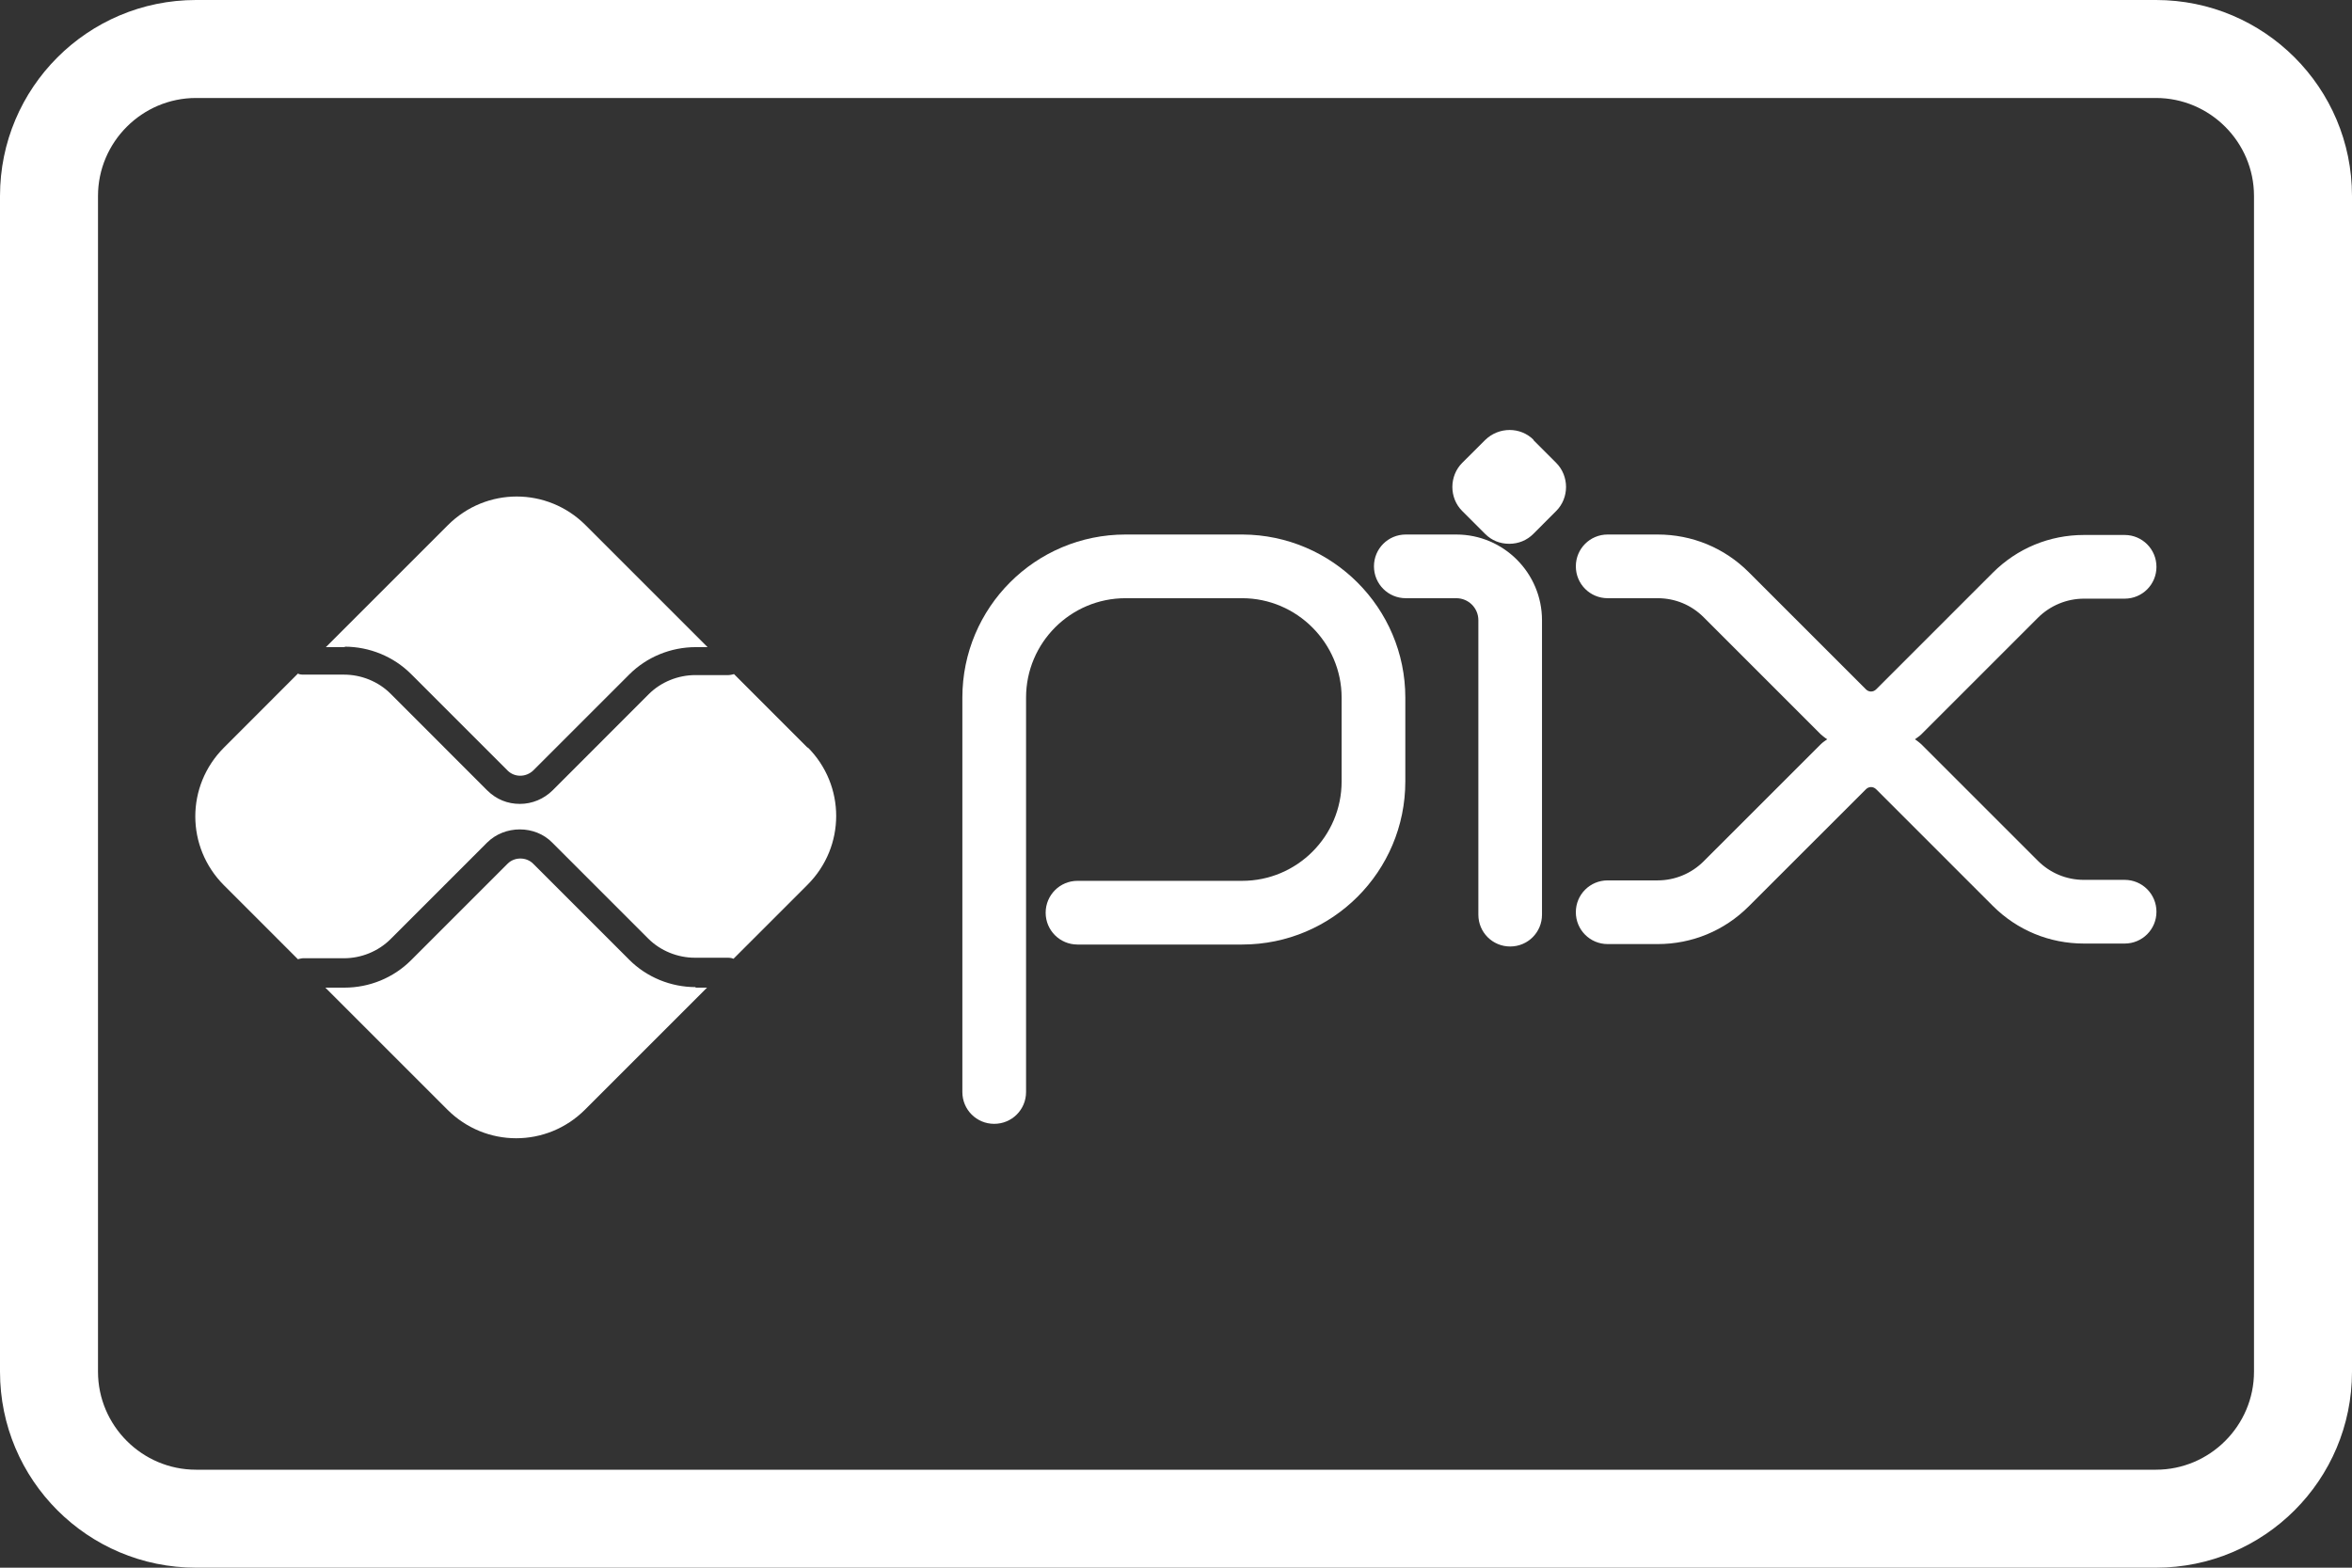
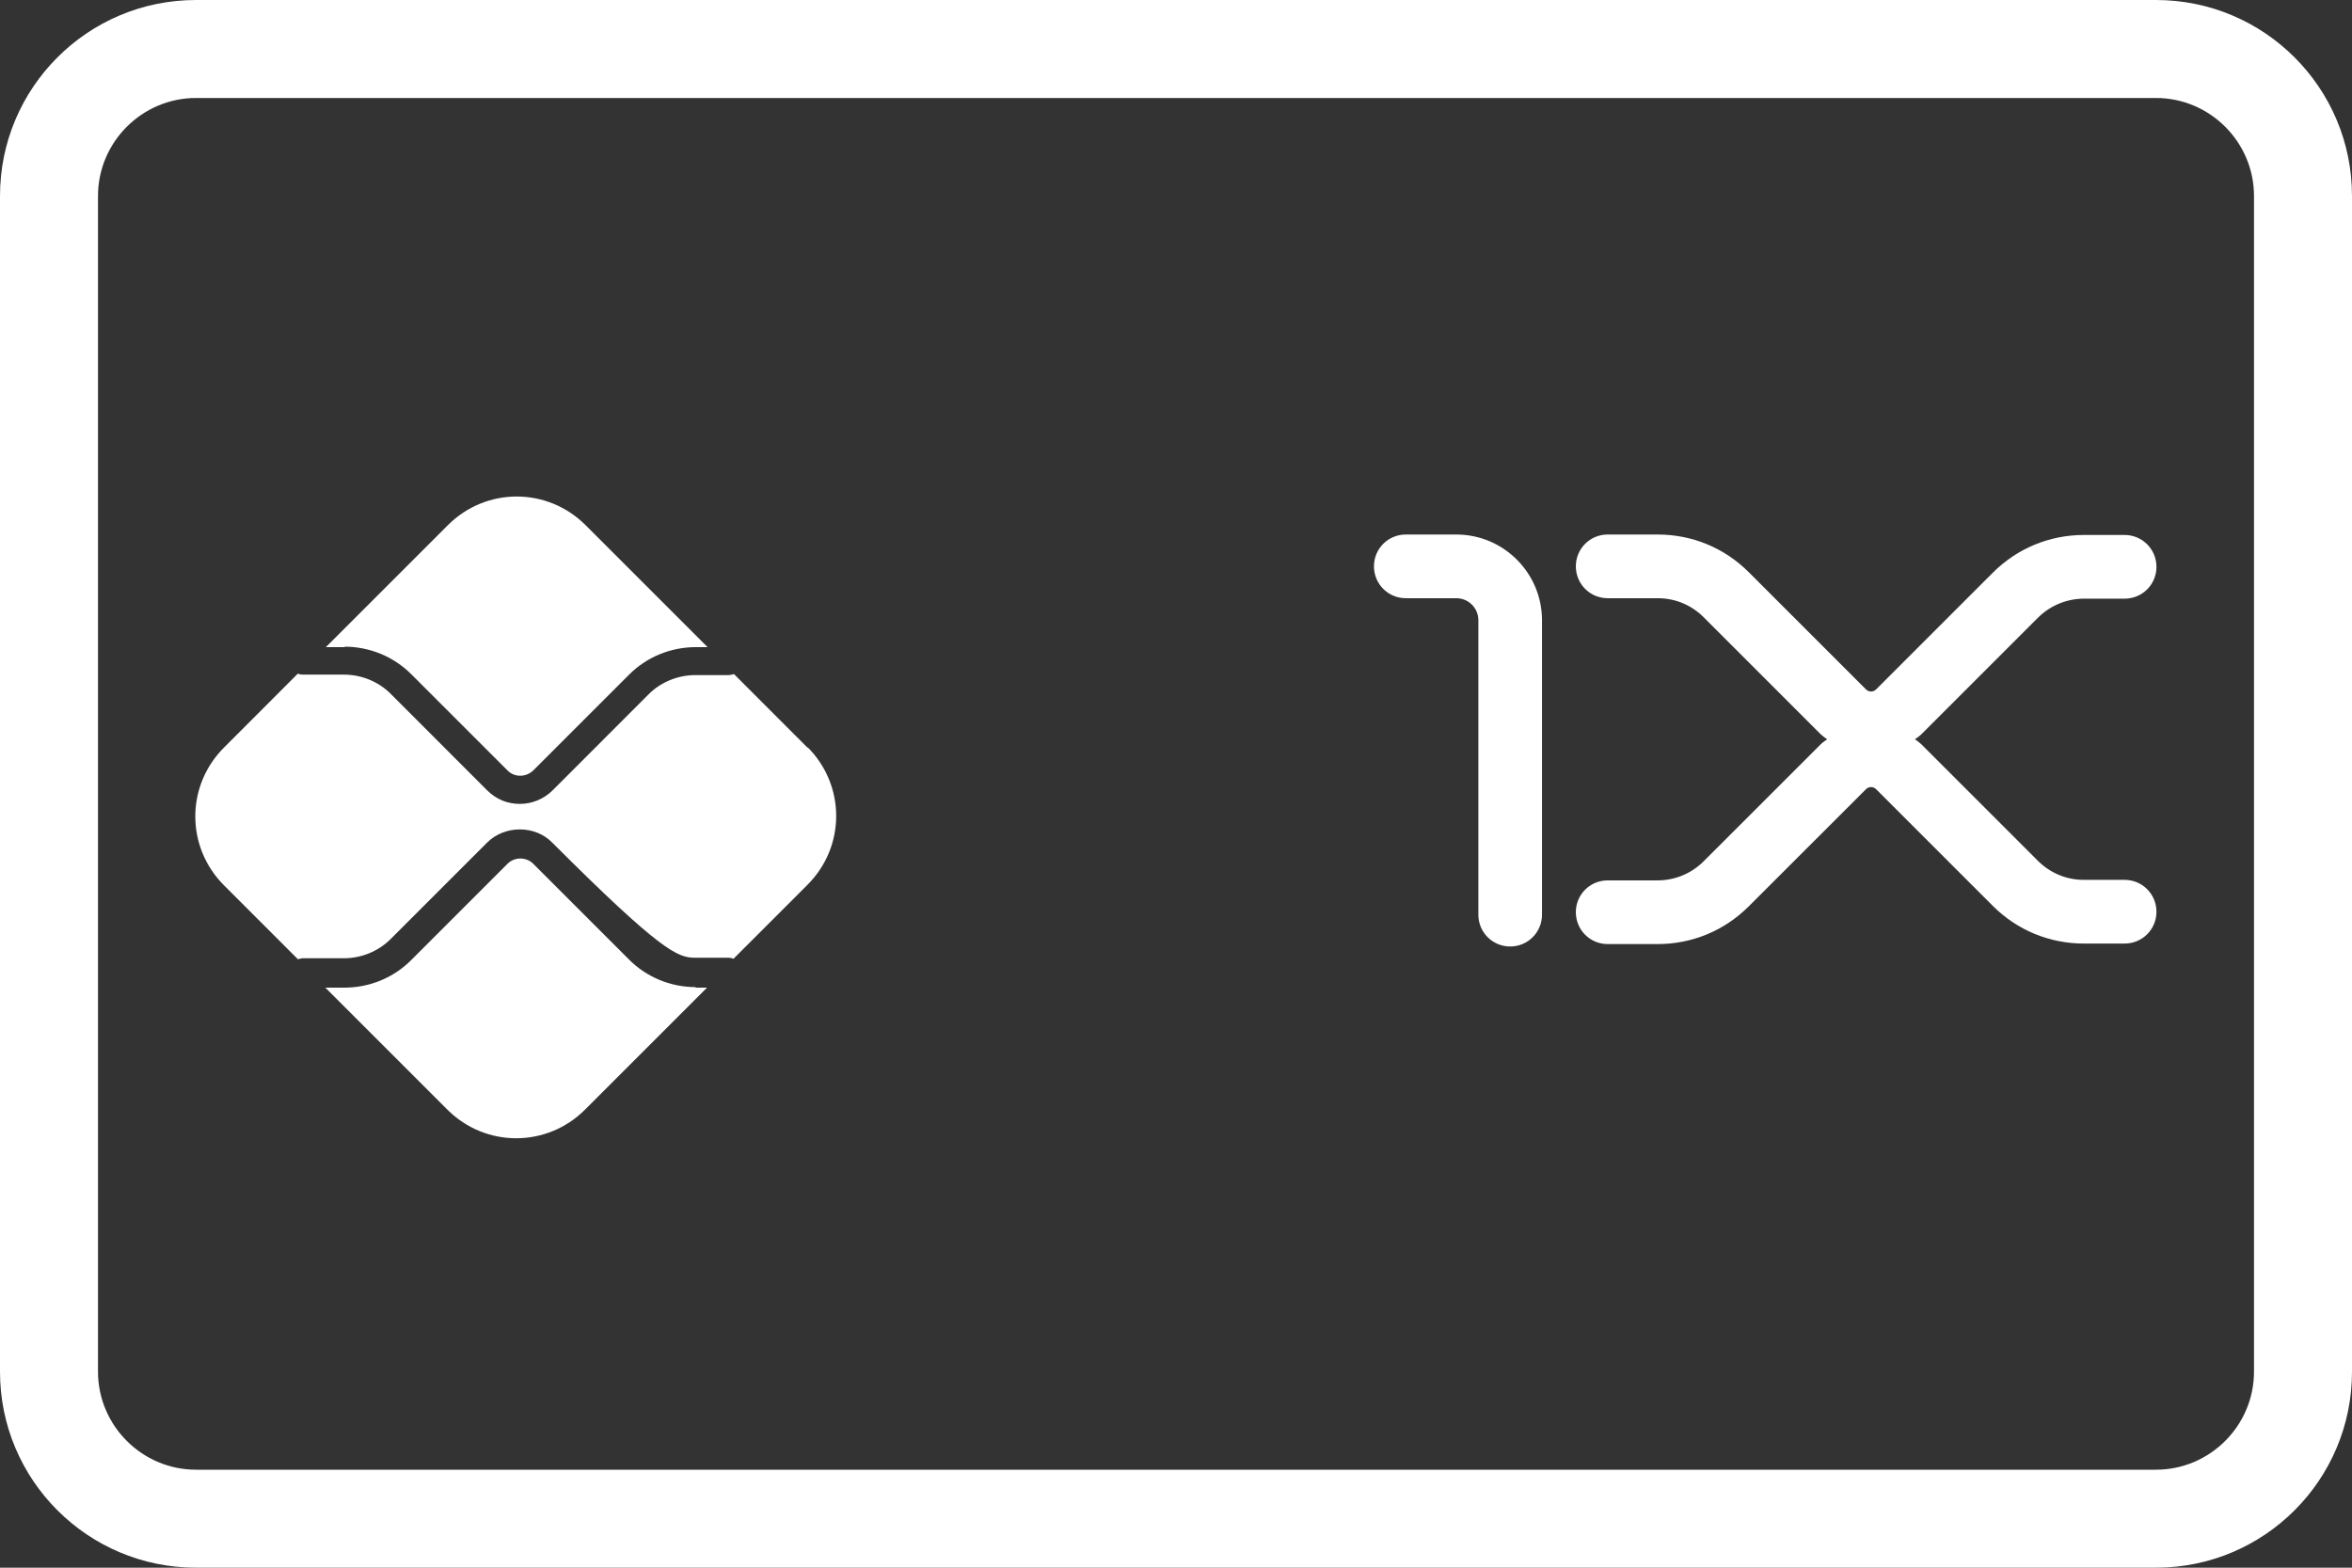
<svg xmlns="http://www.w3.org/2000/svg" width="36" height="24" viewBox="0 0 36 24" fill="none">
  <rect x="0" y="0" width="36" height="24" fill="#333333" stroke="none" />
  <g clip-path="url(#clip0_1068_446)">
-     <path d="M19.012 8.183H17.227C15.848 8.183 14.73 9.3 14.73 10.68V16.718C14.73 16.988 14.947 17.205 15.217 17.205C15.488 17.205 15.705 16.988 15.705 16.718V10.68C15.705 9.84 16.387 9.158 17.227 9.158H19.012C19.852 9.158 20.535 9.848 20.535 10.68V11.963C20.535 12.803 19.852 13.485 19.012 13.485H16.492C16.223 13.485 16.005 13.703 16.005 13.973C16.005 14.243 16.223 14.46 16.492 14.46H19.012C20.392 14.46 21.51 13.343 21.51 11.963V10.68C21.51 9.308 20.392 8.19 19.02 8.183H19.012Z" fill="white" />
    <path d="M22.29 8.183H21.517C21.247 8.183 21.03 8.4 21.03 8.67C21.03 8.94 21.247 9.158 21.517 9.158H22.29C22.477 9.158 22.628 9.308 22.628 9.495V14.003C22.628 14.273 22.845 14.49 23.115 14.49C23.385 14.49 23.602 14.273 23.602 14.003V9.495C23.602 8.775 23.017 8.183 22.29 8.183Z" fill="white" />
-     <path d="M23.475 6.735C23.273 6.532 22.942 6.532 22.733 6.735L22.38 7.087C22.282 7.185 22.23 7.32 22.23 7.455C22.23 7.59 22.282 7.725 22.38 7.822L22.733 8.175C22.83 8.272 22.957 8.325 23.1 8.325C23.242 8.325 23.37 8.272 23.468 8.175L23.82 7.822C23.918 7.725 23.97 7.59 23.97 7.455C23.97 7.32 23.918 7.185 23.82 7.087L23.468 6.735H23.475Z" fill="white" />
    <path d="M32.52 13.47H31.897C31.627 13.47 31.38 13.365 31.192 13.178L29.407 11.393C29.407 11.393 29.347 11.34 29.31 11.318C29.34 11.295 29.377 11.273 29.407 11.243L31.192 9.458C31.38 9.27 31.635 9.165 31.897 9.165H32.52C32.79 9.165 33.007 8.948 33.007 8.678C33.007 8.408 32.79 8.19 32.52 8.19H31.897C31.372 8.19 30.877 8.393 30.502 8.768L28.717 10.553C28.672 10.598 28.605 10.598 28.56 10.553L26.767 8.76C26.392 8.385 25.897 8.183 25.372 8.183H24.607C24.337 8.183 24.12 8.4 24.12 8.67C24.12 8.94 24.337 9.158 24.607 9.158H25.372C25.642 9.158 25.89 9.263 26.077 9.45L27.87 11.243C27.87 11.243 27.93 11.295 27.967 11.318C27.937 11.34 27.9 11.363 27.87 11.393L26.077 13.185C25.89 13.373 25.635 13.478 25.372 13.478H24.607C24.337 13.478 24.12 13.695 24.12 13.965C24.12 14.235 24.337 14.453 24.607 14.453H25.372C25.897 14.453 26.392 14.25 26.767 13.875L28.56 12.083C28.605 12.038 28.672 12.038 28.717 12.083L30.502 13.868C30.877 14.243 31.372 14.445 31.897 14.445H32.52C32.79 14.445 33.007 14.228 33.007 13.958C33.007 13.688 32.79 13.47 32.52 13.47Z" fill="white" />
    <path d="M10.65 15.112C10.268 15.112 9.9 14.962 9.63 14.692L8.16 13.222C8.055 13.117 7.875 13.117 7.77 13.222L6.292 14.7C6.022 14.97 5.655 15.12 5.272 15.12H4.98L6.847 16.987C7.432 17.572 8.37 17.572 8.955 16.987L10.822 15.12H10.643L10.65 15.112Z" fill="white" />
    <path d="M5.273 9.9C5.655 9.9 6.023 10.05 6.293 10.32L7.77 11.797C7.875 11.902 8.048 11.902 8.16 11.797L9.63 10.327C9.9 10.057 10.268 9.907 10.65 9.907H10.83L8.963 8.04C8.378 7.455 7.44 7.455 6.855 8.04L4.988 9.907H5.28L5.273 9.9Z" fill="white" />
-     <path d="M12.367 11.453L11.235 10.32C11.235 10.32 11.182 10.335 11.152 10.335H10.643C10.38 10.335 10.117 10.44 9.93 10.627L8.46 12.098C8.325 12.232 8.145 12.307 7.958 12.307C7.77 12.307 7.598 12.24 7.455 12.098L5.978 10.62C5.79 10.432 5.528 10.328 5.265 10.328H4.635C4.635 10.328 4.583 10.328 4.56 10.312L3.428 11.445C2.843 12.03 2.843 12.967 3.428 13.553L4.56 14.685C4.56 14.685 4.613 14.67 4.635 14.67H5.265C5.528 14.67 5.79 14.565 5.978 14.377L7.455 12.9C7.725 12.63 8.19 12.63 8.453 12.9L9.923 14.37C10.11 14.557 10.373 14.662 10.635 14.662H11.145C11.145 14.662 11.197 14.662 11.227 14.678L12.36 13.545C12.945 12.96 12.945 12.023 12.36 11.438" fill="white" />
+     <path d="M12.367 11.453L11.235 10.32C11.235 10.32 11.182 10.335 11.152 10.335H10.643C10.38 10.335 10.117 10.44 9.93 10.627L8.46 12.098C8.325 12.232 8.145 12.307 7.958 12.307C7.77 12.307 7.598 12.24 7.455 12.098L5.978 10.62C5.79 10.432 5.528 10.328 5.265 10.328H4.635C4.635 10.328 4.583 10.328 4.56 10.312L3.428 11.445C2.843 12.03 2.843 12.967 3.428 13.553L4.56 14.685C4.56 14.685 4.613 14.67 4.635 14.67H5.265C5.528 14.67 5.79 14.565 5.978 14.377L7.455 12.9C7.725 12.63 8.19 12.63 8.453 12.9C10.11 14.557 10.373 14.662 10.635 14.662H11.145C11.145 14.662 11.197 14.662 11.227 14.678L12.36 13.545C12.945 12.96 12.945 12.023 12.36 11.438" fill="white" />
    <path d="M33 1.5C33.825 1.5 34.5 2.175 34.5 3V21C34.5 21.825 33.825 22.5 33 22.5H3C2.175 22.5 1.5 21.825 1.5 21V3C1.5 2.175 2.175 1.5 3 1.5H33ZM33 0H3C1.343 0 0 1.343 0 3V21C0 22.657 1.343 24 3 24H33C34.657 24 36 22.657 36 21V3C36 1.343 34.657 0 33 0Z" fill="white" />
  </g>
  <defs>
    <clipPath id="clip0_1068_446">
      <rect width="36" height="24" fill="white" />
    </clipPath>
  </defs>
</svg>